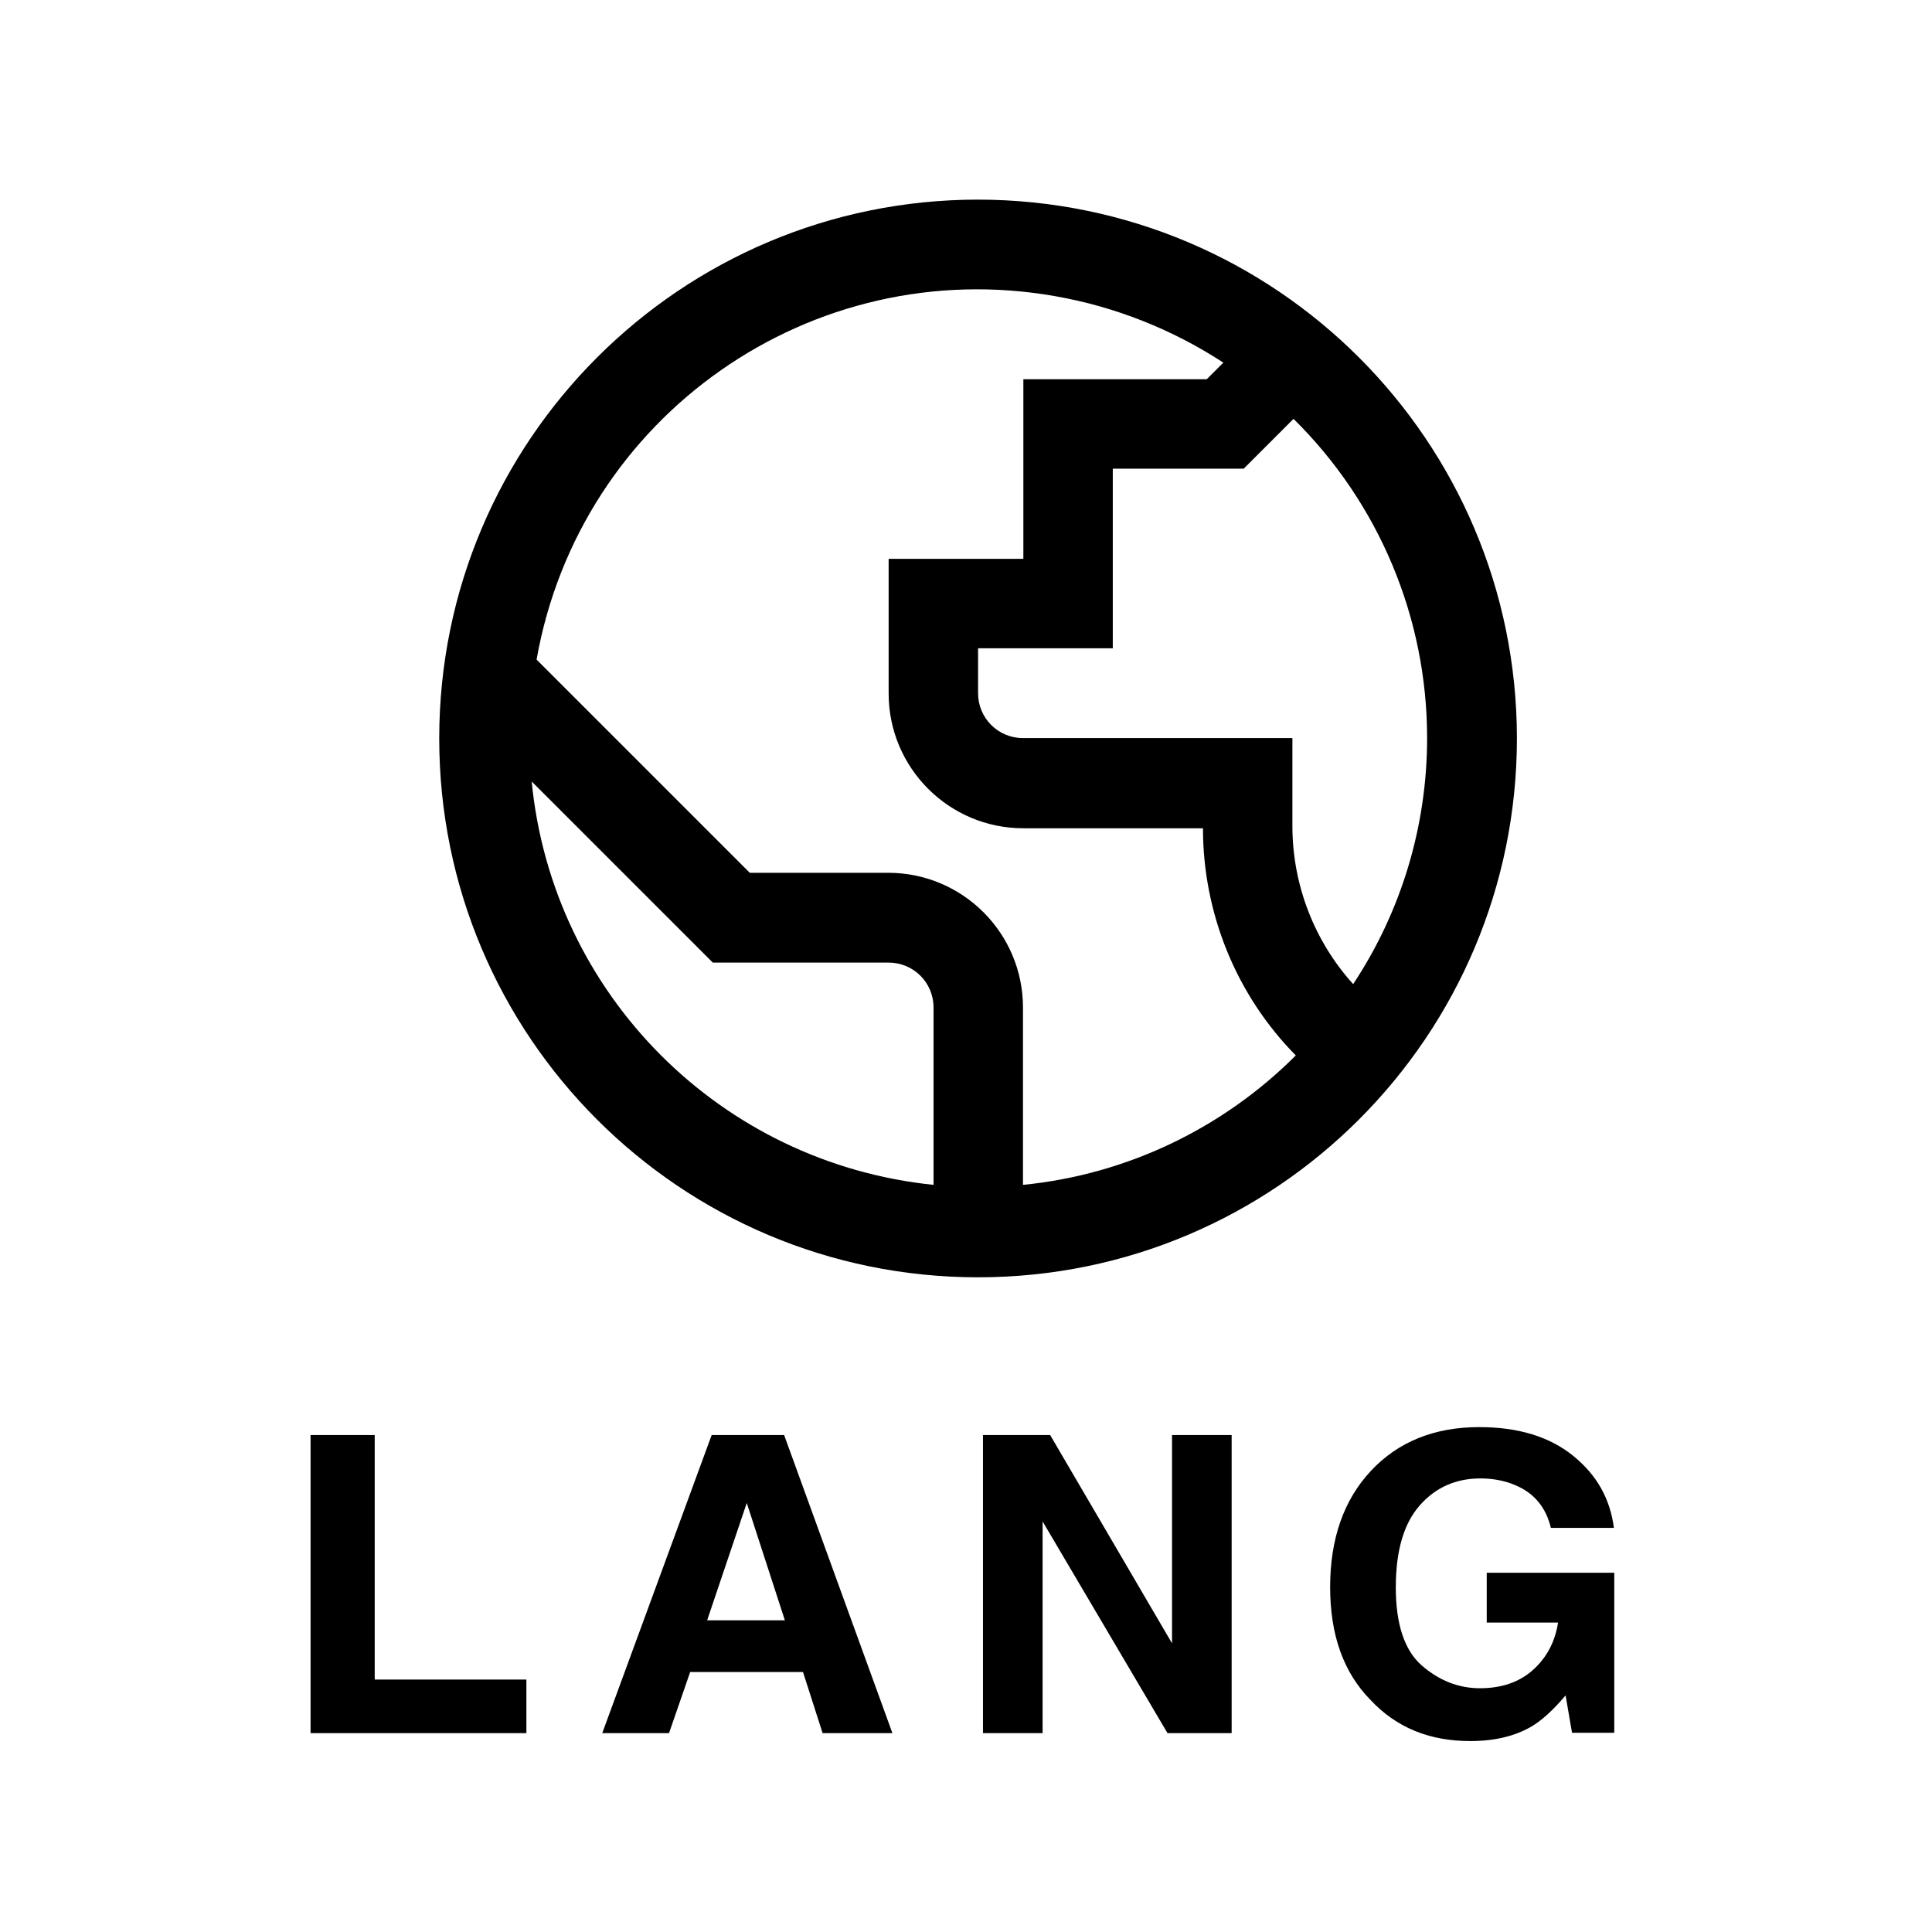
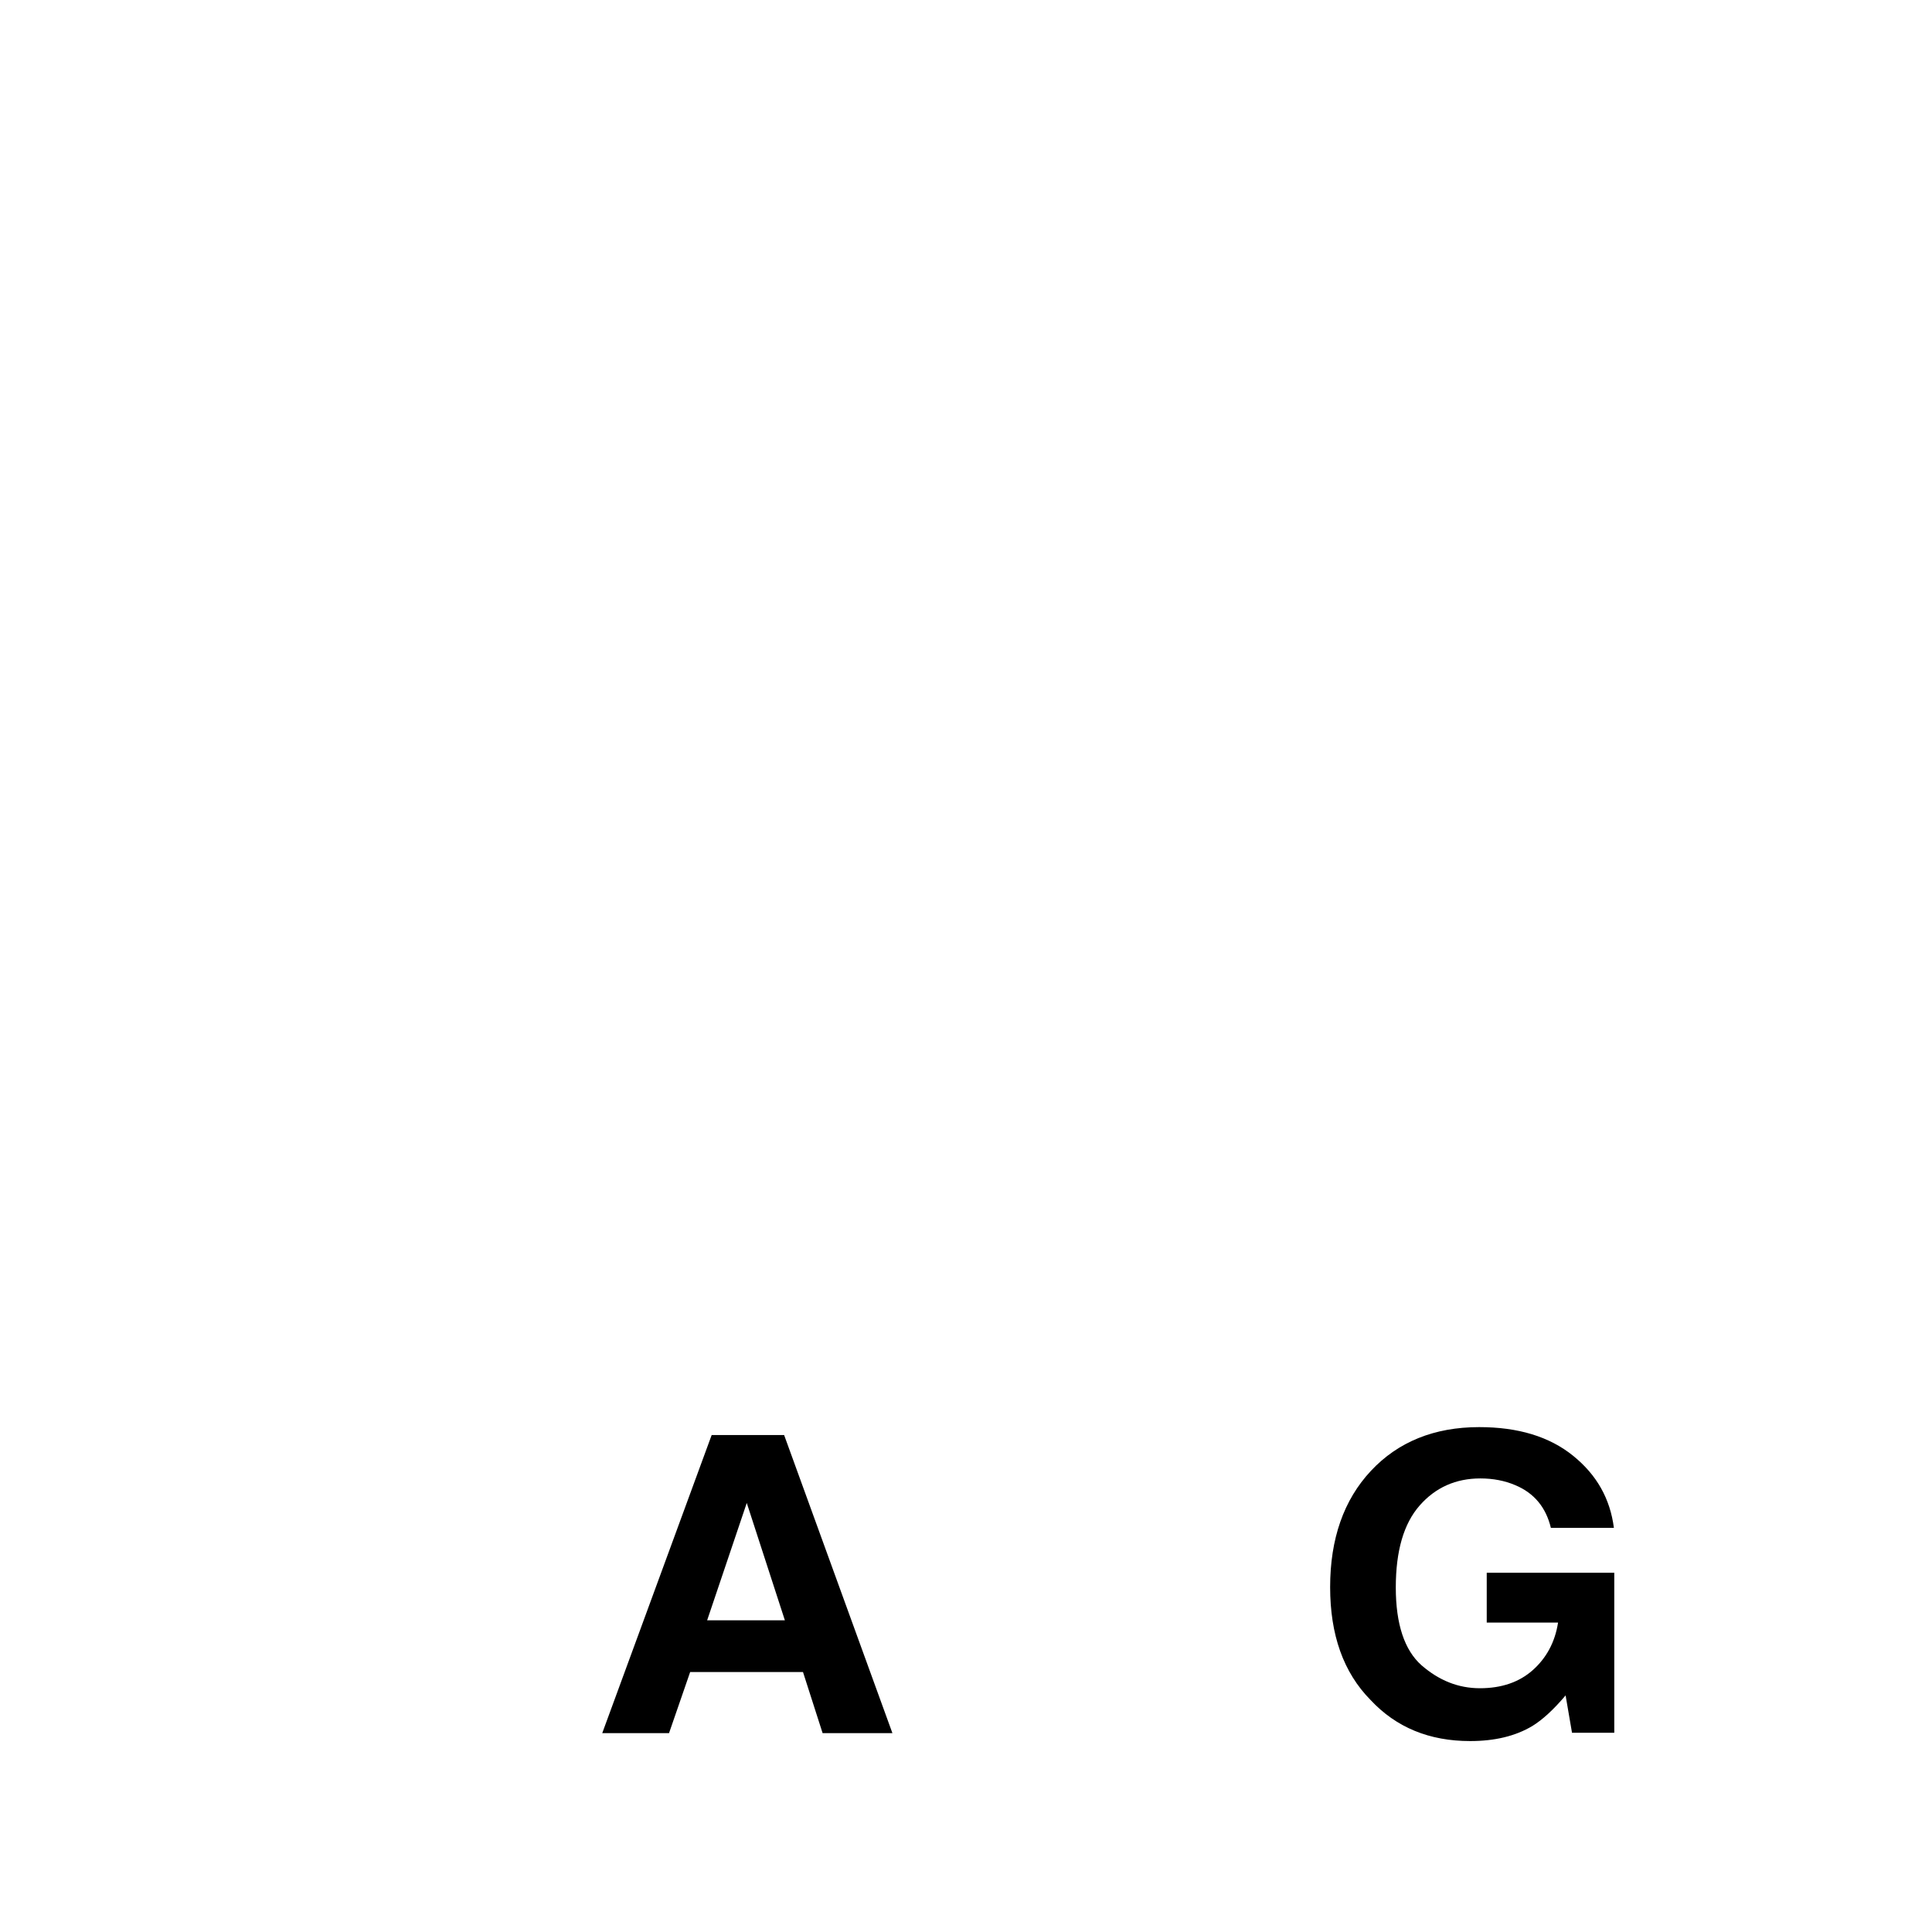
<svg xmlns="http://www.w3.org/2000/svg" version="1.1" id="Capa_1" x="0px" y="0px" viewBox="0 0 512 512" style="enable-background:new 0 0 512 512;" xml:space="preserve">
  <g>
-     <path d="M82.3,380.3h17v64.8h40.2v14.2H82.3V380.3z" />
    <path d="M212.8,443.1h-29.9l-5.6,16.2h-17.7l29-79h19.2l28.7,79H218L212.8,443.1z M208,429.4l-10.1-31.1l-10.5,31.1H208z" />
-     <path d="M326.4,459.3h-17l-33.1-56.1v56.1h-15.8v-79h17.8l32.3,55.2v-55.2h15.8V459.3z" />
    <path d="M406.1,457.4c-4.5,2.7-10,4-16.5,4c-10.8,0-19.6-3.6-26.4-10.9c-7.2-7.3-10.7-17.3-10.7-29.9c0-12.8,3.6-23.1,10.8-30.8   c7.2-7.7,16.8-11.6,28.7-11.6c10.3,0,18.6,2.5,24.9,7.6c6.3,5.1,9.8,11.4,10.8,19.1h-16.7c-1.3-5.4-4.4-9.2-9.4-11.3   c-2.8-1.2-5.9-1.8-9.3-1.8c-6.5,0-11.9,2.4-16.1,7.2s-6.3,12-6.3,21.7c0,9.7,2.3,16.6,6.8,20.6c4.6,4,9.7,6.1,15.5,6.1   c5.7,0,10.4-1.6,14-4.8c3.6-3.2,5.9-7.4,6.7-12.6H394v-13.2h33.8v42.4h-11.2l-1.7-9.9C411.6,453.2,408.7,455.8,406.1,457.4z" />
  </g>
  <g id="_01_align_center">
-     <path d="M259.2,52.9c-78.8,0-142.8,63.9-142.8,142.8s63.9,142.8,142.8,142.8S402,274.5,402,195.6C401.9,116.8,338.1,53,259.2,52.9z    M378.2,195.6c0,23.2-6.8,45.9-19.6,65.2c-10.3-11.4-16-26.2-16.1-41.5v-23.7h-71.4c-6.6,0-11.9-5.3-11.9-11.9v-11.9h35.7v-47.6   h34.7l13.2-13.2C365.5,133.4,378.2,163.8,378.2,195.6z M140.9,207.1l48,48h46.6c6.6,0,11.9,5.3,11.9,11.9v47   C190.9,308.2,146.4,263.5,140.9,207.1z M271.1,314v-47c0-19.7-16-35.7-35.7-35.7h-36.7l-56.5-56.5c11.4-64.6,72.9-107.7,137.5-96.3   c15.9,2.8,31,8.8,44.5,17.6l-4.4,4.4h-48.6v47.6h-35.7v35.7c0,19.7,16,35.7,35.7,35.7h47.6c0,22.5,8.8,44.2,24.6,60.2   C324,299.1,298.5,311.3,271.1,314z" />
-   </g>
+     </g>
</svg>